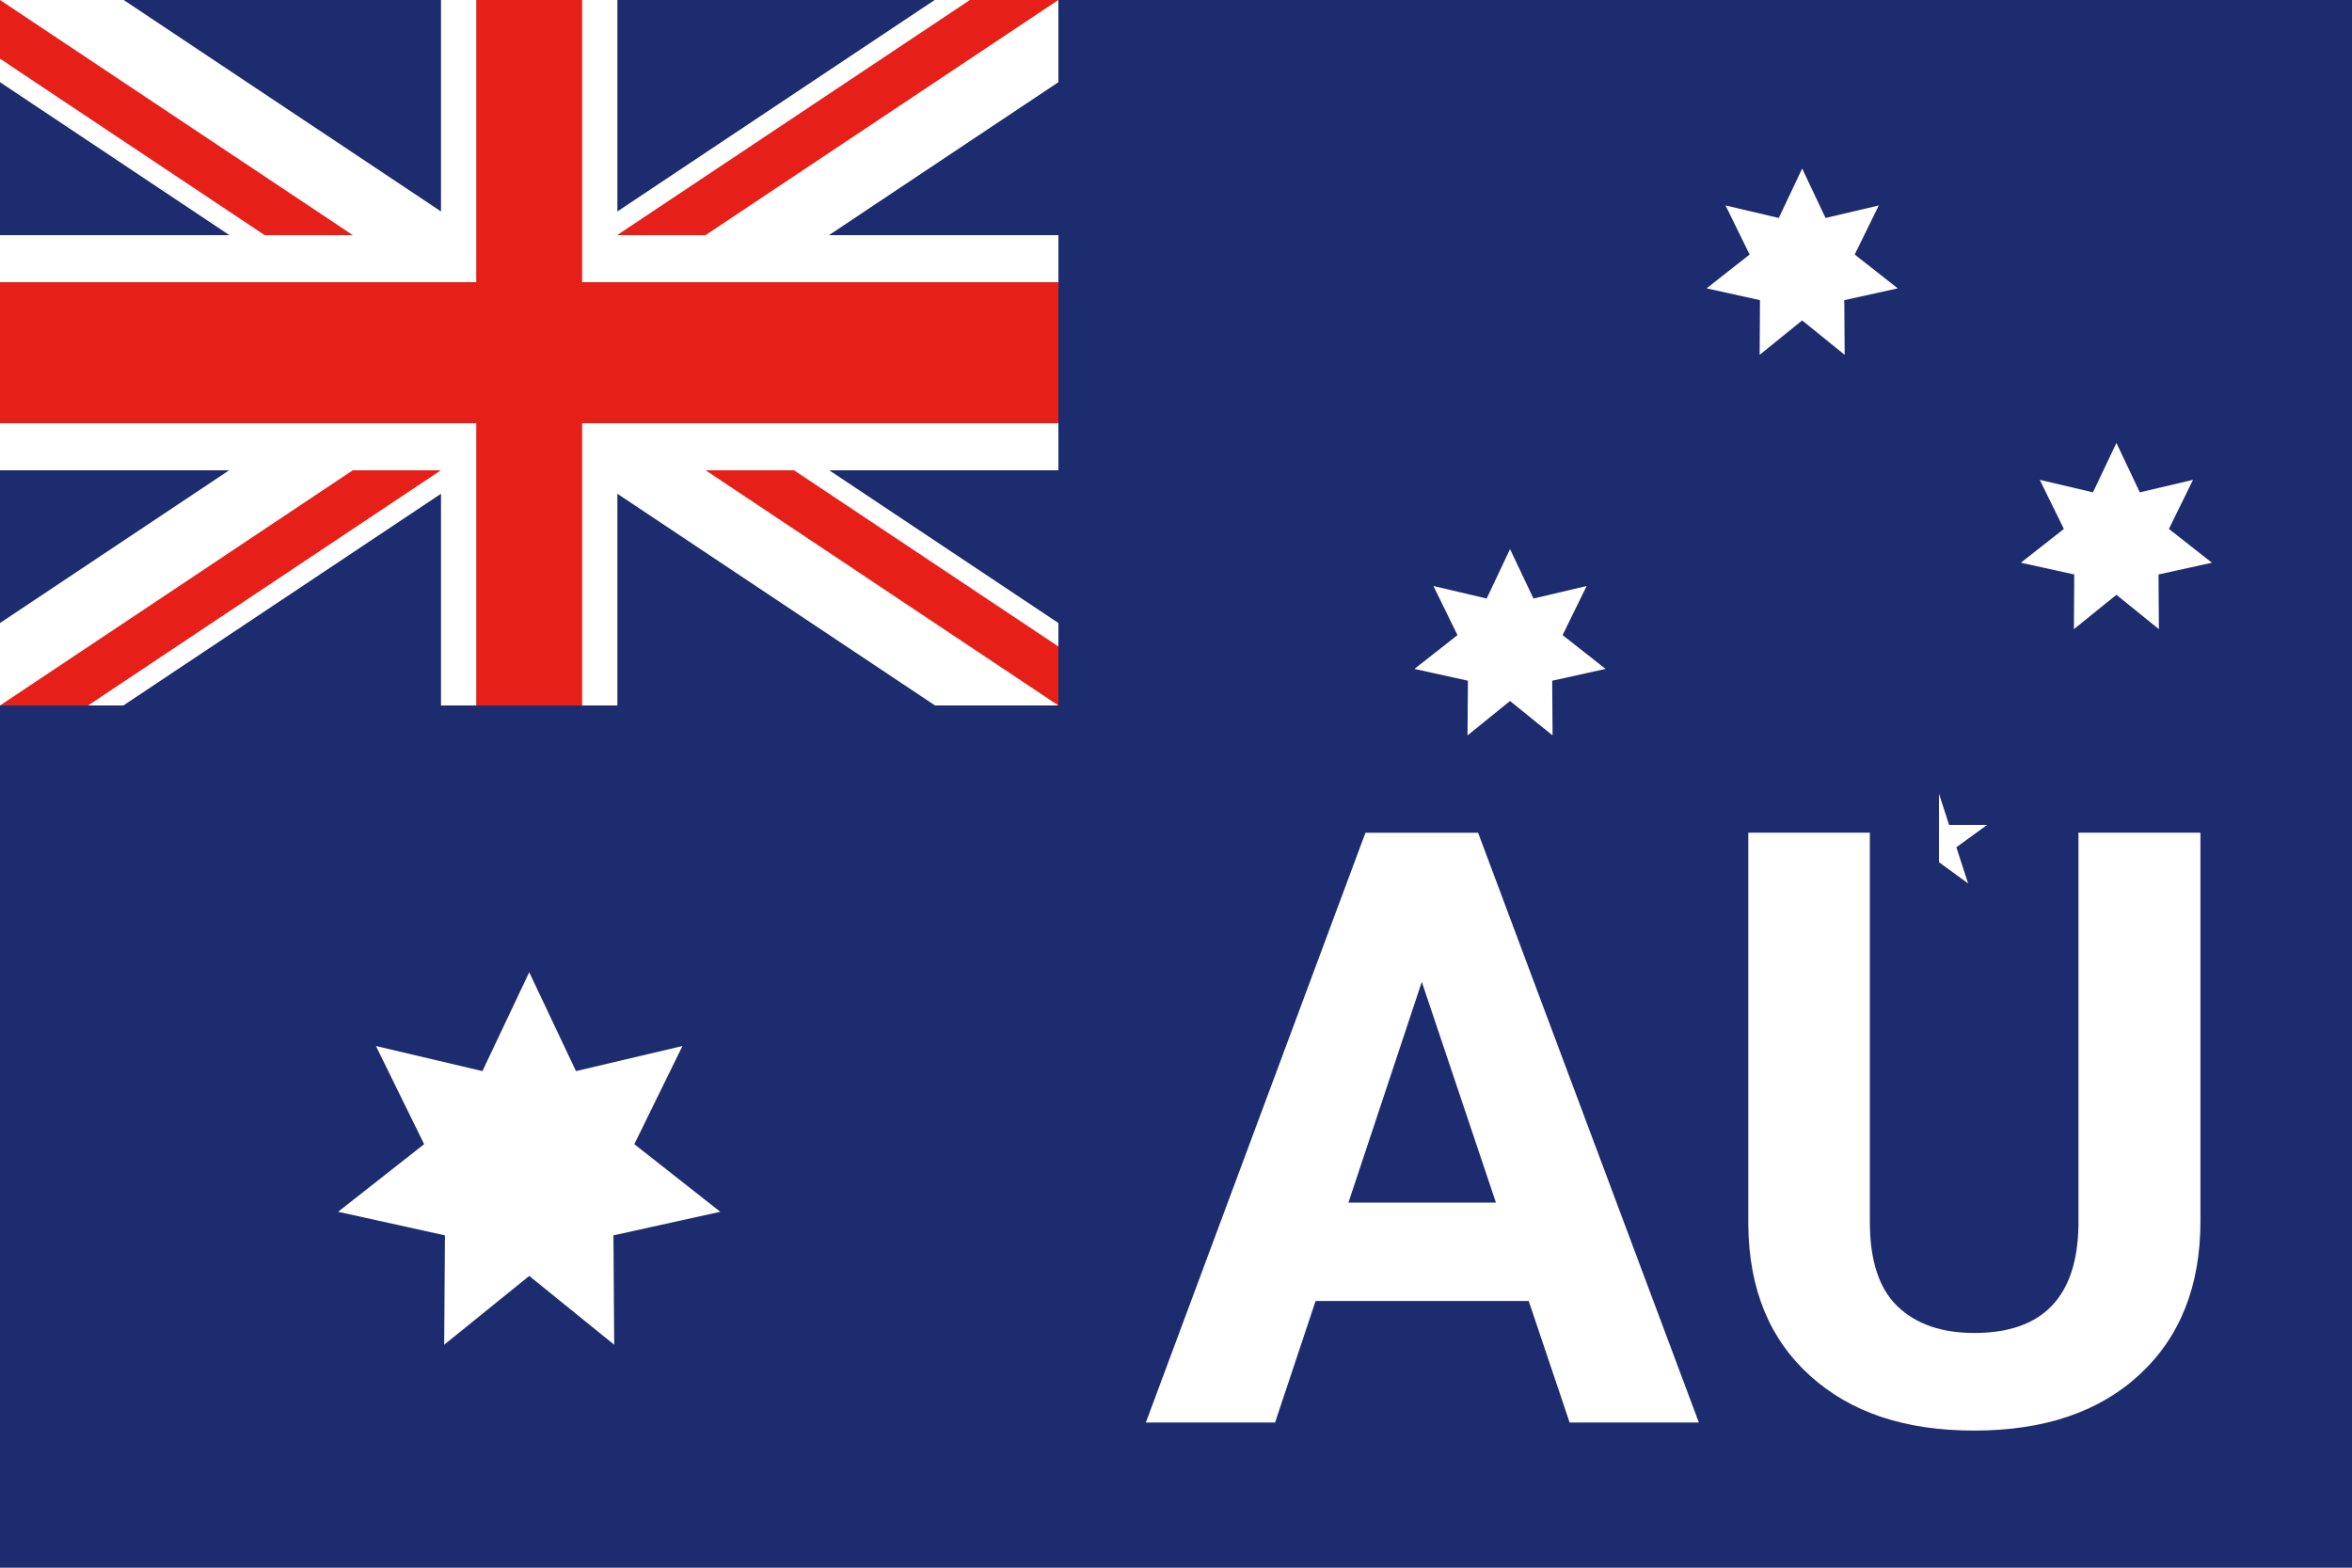
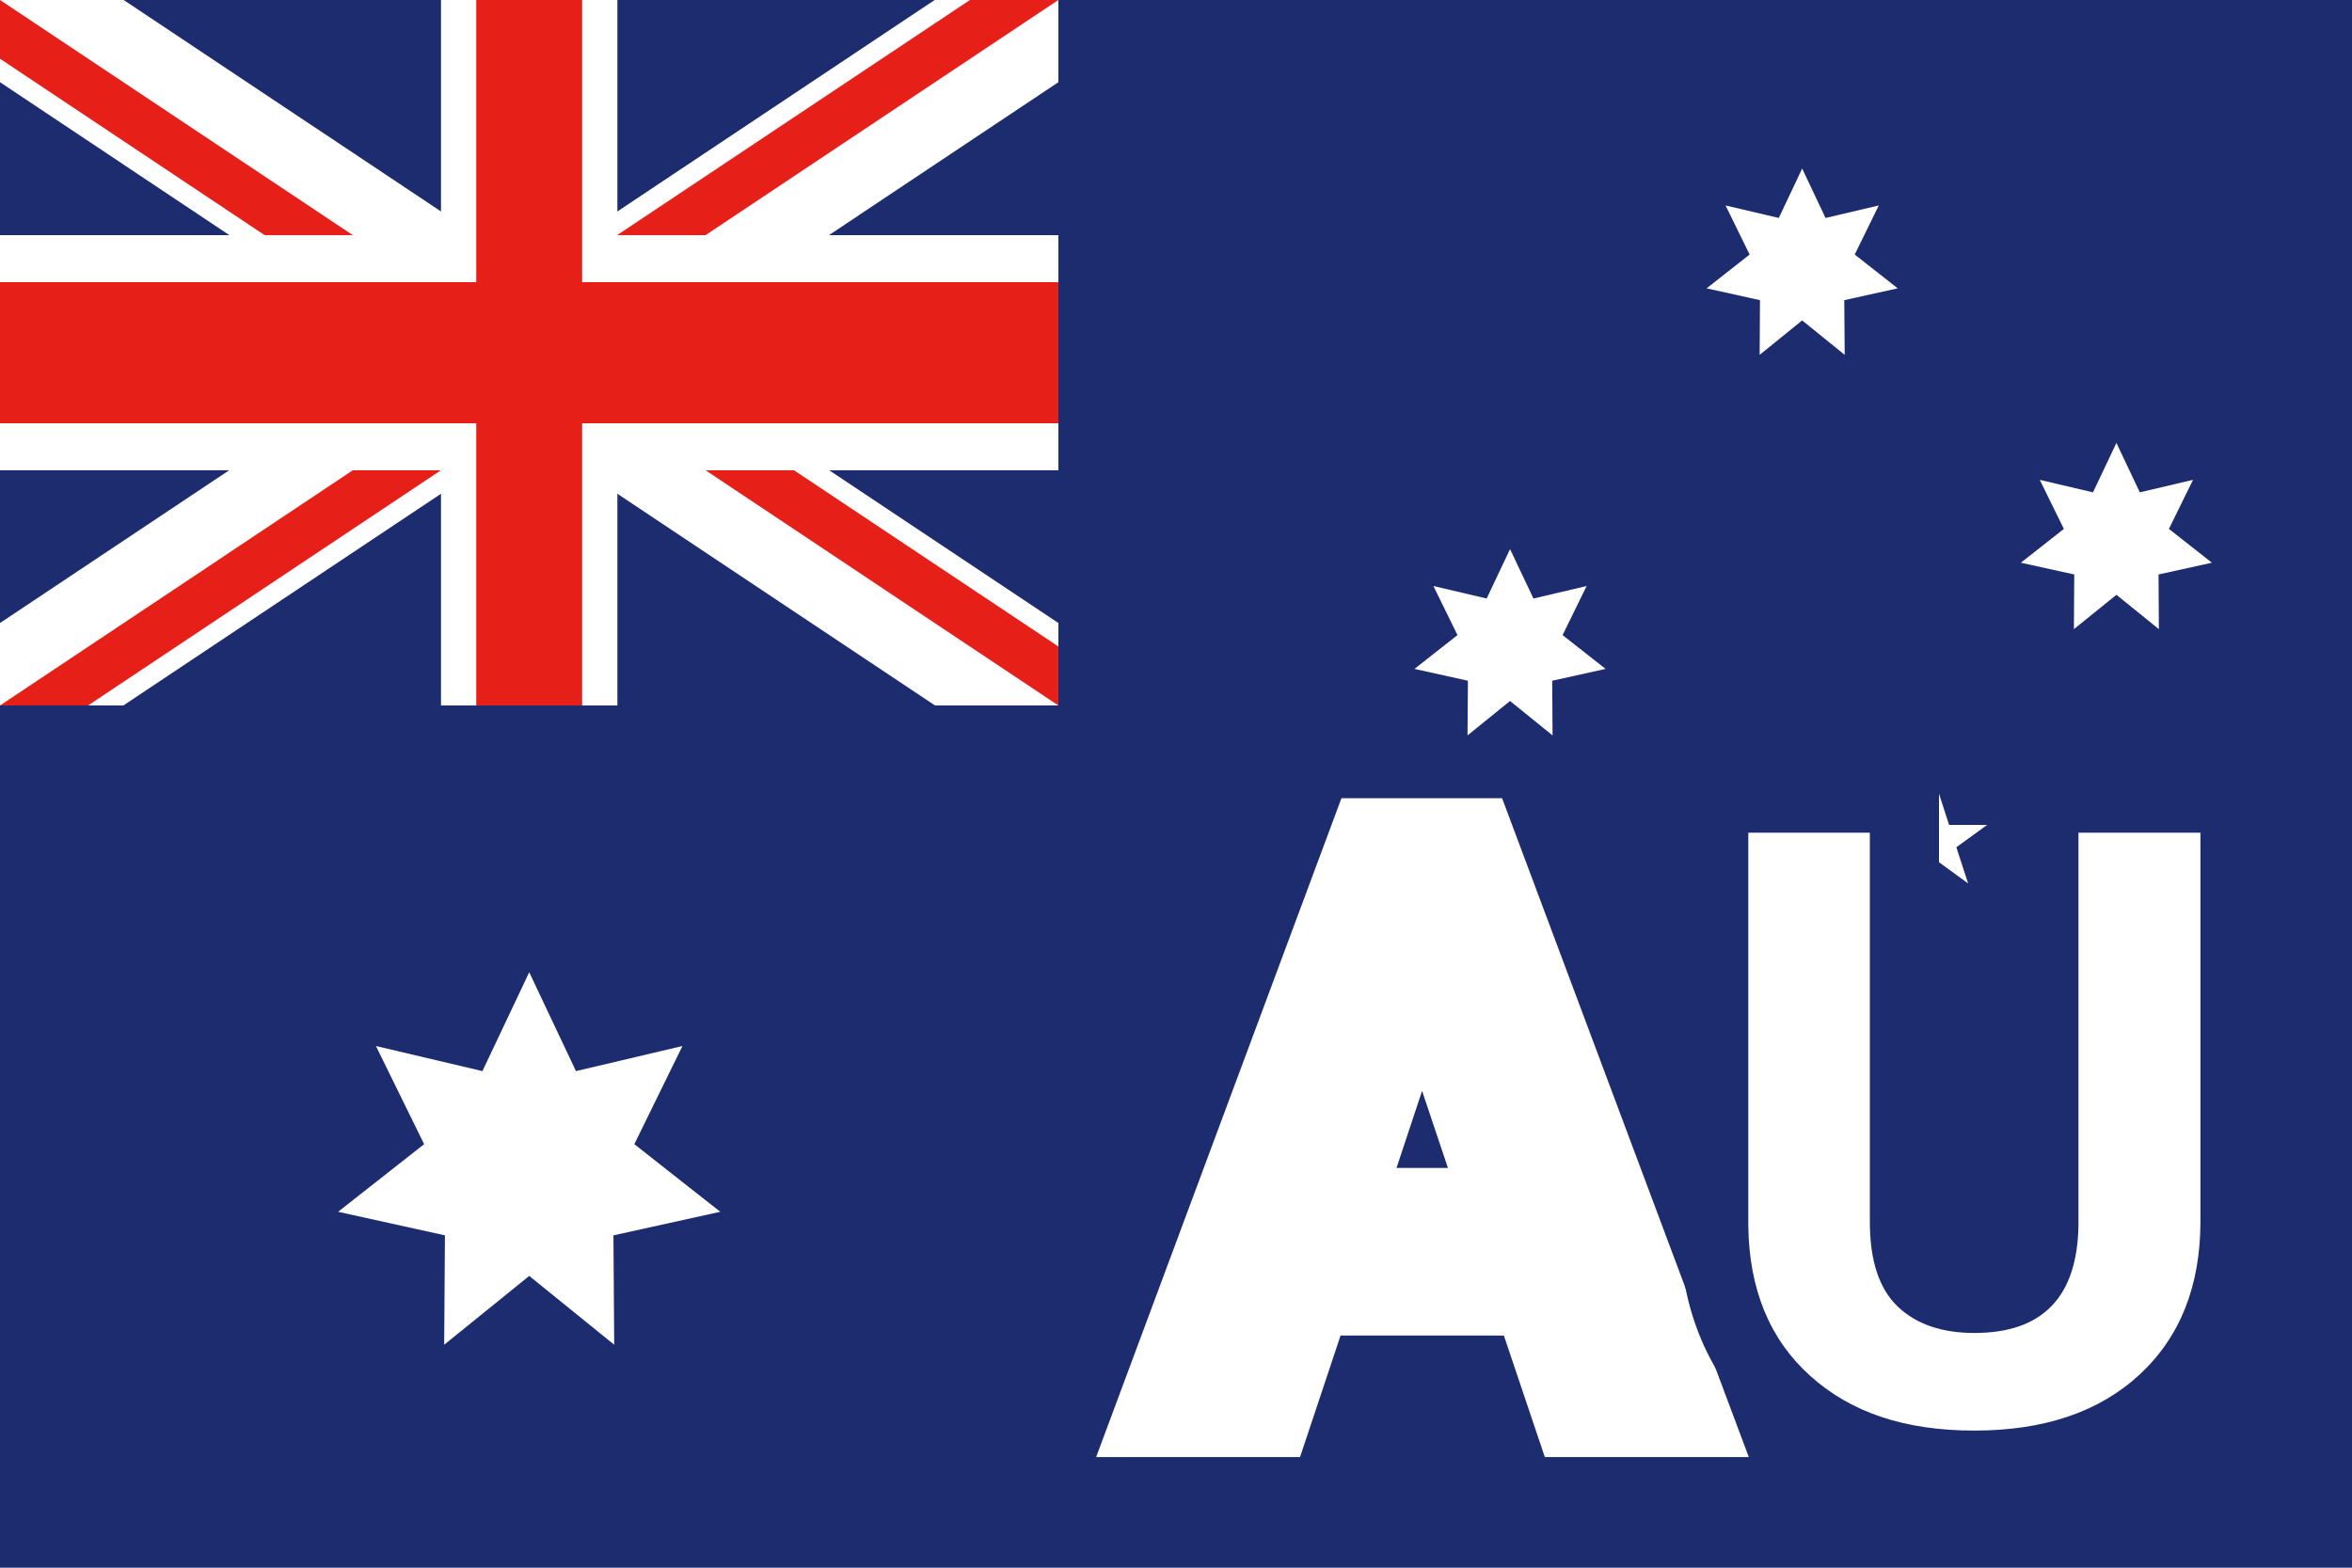
<svg xmlns="http://www.w3.org/2000/svg" id="_イヤー_2" viewBox="0 0 340.16 226.77">
  <defs>
    <style>.cls-1{fill:#fff;}.cls-2{fill:#e71f19;}.cls-3{fill:#1d2c6f;}</style>
  </defs>
  <g id="_旗">
    <g id="_ーストラリア">
      <rect class="cls-3" width="340.16" height="226.77" />
      <g>
        <rect class="cls-3" width="153.07" height="102.05" />
        <polygon class="cls-1" points="153.07 0 135.18 0 76.53 39.09 17.89 0 0 0 0 11.89 58.67 51.01 0 90.12 0 102.05 17.84 102.05 76.53 62.92 135.23 102.05 153.07 102.05 153.07 90.12 94.4 51.01 153.07 11.89 153.07 0" />
        <polygon class="cls-2" points="56.61 37.74 0 0 0 8.49 43.86 37.74 56.61 37.74" />
        <polygon class="cls-2" points="98.18 65.45 153.07 102.05 153.07 93.52 110.97 65.45 98.18 65.45" />
        <polygon class="cls-2" points="68.61 64.8 55.87 64.8 0 102.05 12.74 102.05 68.61 64.8" />
        <polygon class="cls-2" points="84.16 37.41 96.95 37.41 153.07 0 140.28 0 84.16 37.41" />
        <polygon class="cls-1" points="153.07 34.02 89.29 34.02 89.29 0 63.78 0 63.78 34.02 0 34.02 0 68.03 63.78 68.03 63.78 102.05 89.29 102.05 89.29 68.03 153.07 68.03 153.07 34.02" />
        <polygon class="cls-2" points="153.07 40.82 84.19 40.82 84.19 0 68.88 0 68.88 40.82 0 40.82 0 61.23 68.88 61.23 68.88 102.05 84.19 102.05 84.19 61.23 153.07 61.23 153.07 40.82" />
      </g>
      <polygon class="cls-1" points="76.54 140.64 83.3 154.94 98.7 151.31 91.74 165.51 104.17 175.29 88.72 178.7 88.83 194.52 76.54 184.57 64.24 194.52 64.35 178.7 48.9 175.29 61.34 165.51 54.37 151.31 69.77 154.94 76.54 140.64" />
      <polygon class="cls-1" points="260.64 24.38 264.02 31.53 271.72 29.72 268.24 36.82 274.46 41.71 266.73 43.42 266.79 51.33 260.64 46.35 254.49 51.33 254.54 43.42 246.82 41.71 253.04 36.82 249.56 29.72 257.26 31.53 260.64 24.38" />
      <polygon class="cls-1" points="218.39 79.43 221.78 86.58 229.47 84.77 225.99 91.87 232.21 96.76 224.49 98.47 224.54 106.38 218.39 101.4 212.24 106.38 212.3 98.47 204.57 96.76 210.79 91.87 207.31 84.77 215.01 86.58 218.39 79.43" />
      <polygon class="cls-1" points="306.09 64.07 309.47 71.22 317.17 69.41 313.68 76.51 319.9 81.4 312.18 83.1 312.23 91.01 306.09 86.04 299.94 91.01 299.99 83.1 292.27 81.4 298.49 76.51 295 69.41 302.7 71.22 306.09 64.07" />
      <polygon class="cls-1" points="265.76 172.89 269.14 180.04 276.84 178.22 273.36 185.32 279.58 190.21 271.85 191.92 271.91 199.83 265.76 194.85 259.61 199.83 259.66 191.92 251.94 190.21 258.16 185.32 254.68 178.22 262.38 180.04 265.76 172.89" />
      <polygon class="cls-1" points="282.94 122.56 287.39 119.33 281.89 119.33 280.2 114.1 278.5 119.33 273 119.33 273 119.33 277.45 122.56 275.75 127.79 280.2 124.56 284.64 127.79 282.94 122.56" />
      <g>
        <g>
-           <path class="cls-1" d="M223.42,210.77l-5.92-17.58h-23.62l-5.86,17.58h-29.49l35.48-95.31h23.23l35.68,95.31h-29.49Zm-14.02-41.82l-3.74-11.15-3.7,11.15h7.45Z" />
-           <path class="cls-3" d="M213.77,120.46l31.93,85.31h-18.69l-5.92-17.58h-30.82l-5.86,17.58h-18.69l31.76-85.31h16.29m-18.75,53.5h21.33l-10.72-31.93-10.61,31.93m25.68-63.5h-30.17l-2.42,6.51-31.76,85.31-5.02,13.49h40.29l2.28-6.84,3.58-10.74h16.43l3.63,10.77,2.29,6.81h40.3l-5.06-13.51-31.93-85.31-2.43-6.49h0Z" />
+           <path class="cls-1" d="M223.42,210.77l-5.92-17.58h-23.62l-5.86,17.58h-29.49l35.48-95.31h23.23l35.68,95.31h-29.49m-14.02-41.82l-3.74-11.15-3.7,11.15h7.45Z" />
        </g>
        <g>
          <path class="cls-1" d="M285.55,211.94c-11.19,0-20.3-3.09-27.08-9.19-6.91-6.22-10.48-14.76-10.62-25.39v-61.9h27.58v61.31c0,4.14,.83,7.04,2.47,8.6,1.73,1.65,4.23,2.45,7.65,2.45,5.94,0,9.93-1.81,10.06-10.66v-61.7h27.64v61.19c0,10.74-3.48,19.42-10.35,25.81-6.77,6.29-15.97,9.48-27.34,9.48Z" />
          <path class="cls-3" d="M318.24,120.46v56.19c0,9.34-2.92,16.72-8.76,22.15-5.84,5.43-13.82,8.14-23.94,8.14s-17.87-2.64-23.73-7.91c-5.86-5.27-8.85-12.52-8.96-21.74v-56.84h17.58v56.31c0,5.59,1.34,9.66,4.01,12.22,2.67,2.56,6.38,3.84,11.1,3.84,9.88,0,14.9-5.2,15.06-15.59v-56.78h17.64m10-10h-37.64v66.7c-.05,2.79-.61,4.34-1.07,4.82-.38,.39-1.65,.85-3.98,.85-1.4,0-3.27-.18-4.19-1.06-.24-.23-.93-1.64-.93-4.99V110.46h-37.58v66.96c.15,12.08,4.28,21.85,12.28,29.04,7.72,6.95,17.96,10.48,30.42,10.48s23.02-3.64,30.74-10.82c7.93-7.37,11.95-17.29,11.95-29.47V110.46h0Z" />
        </g>
      </g>
    </g>
  </g>
</svg>